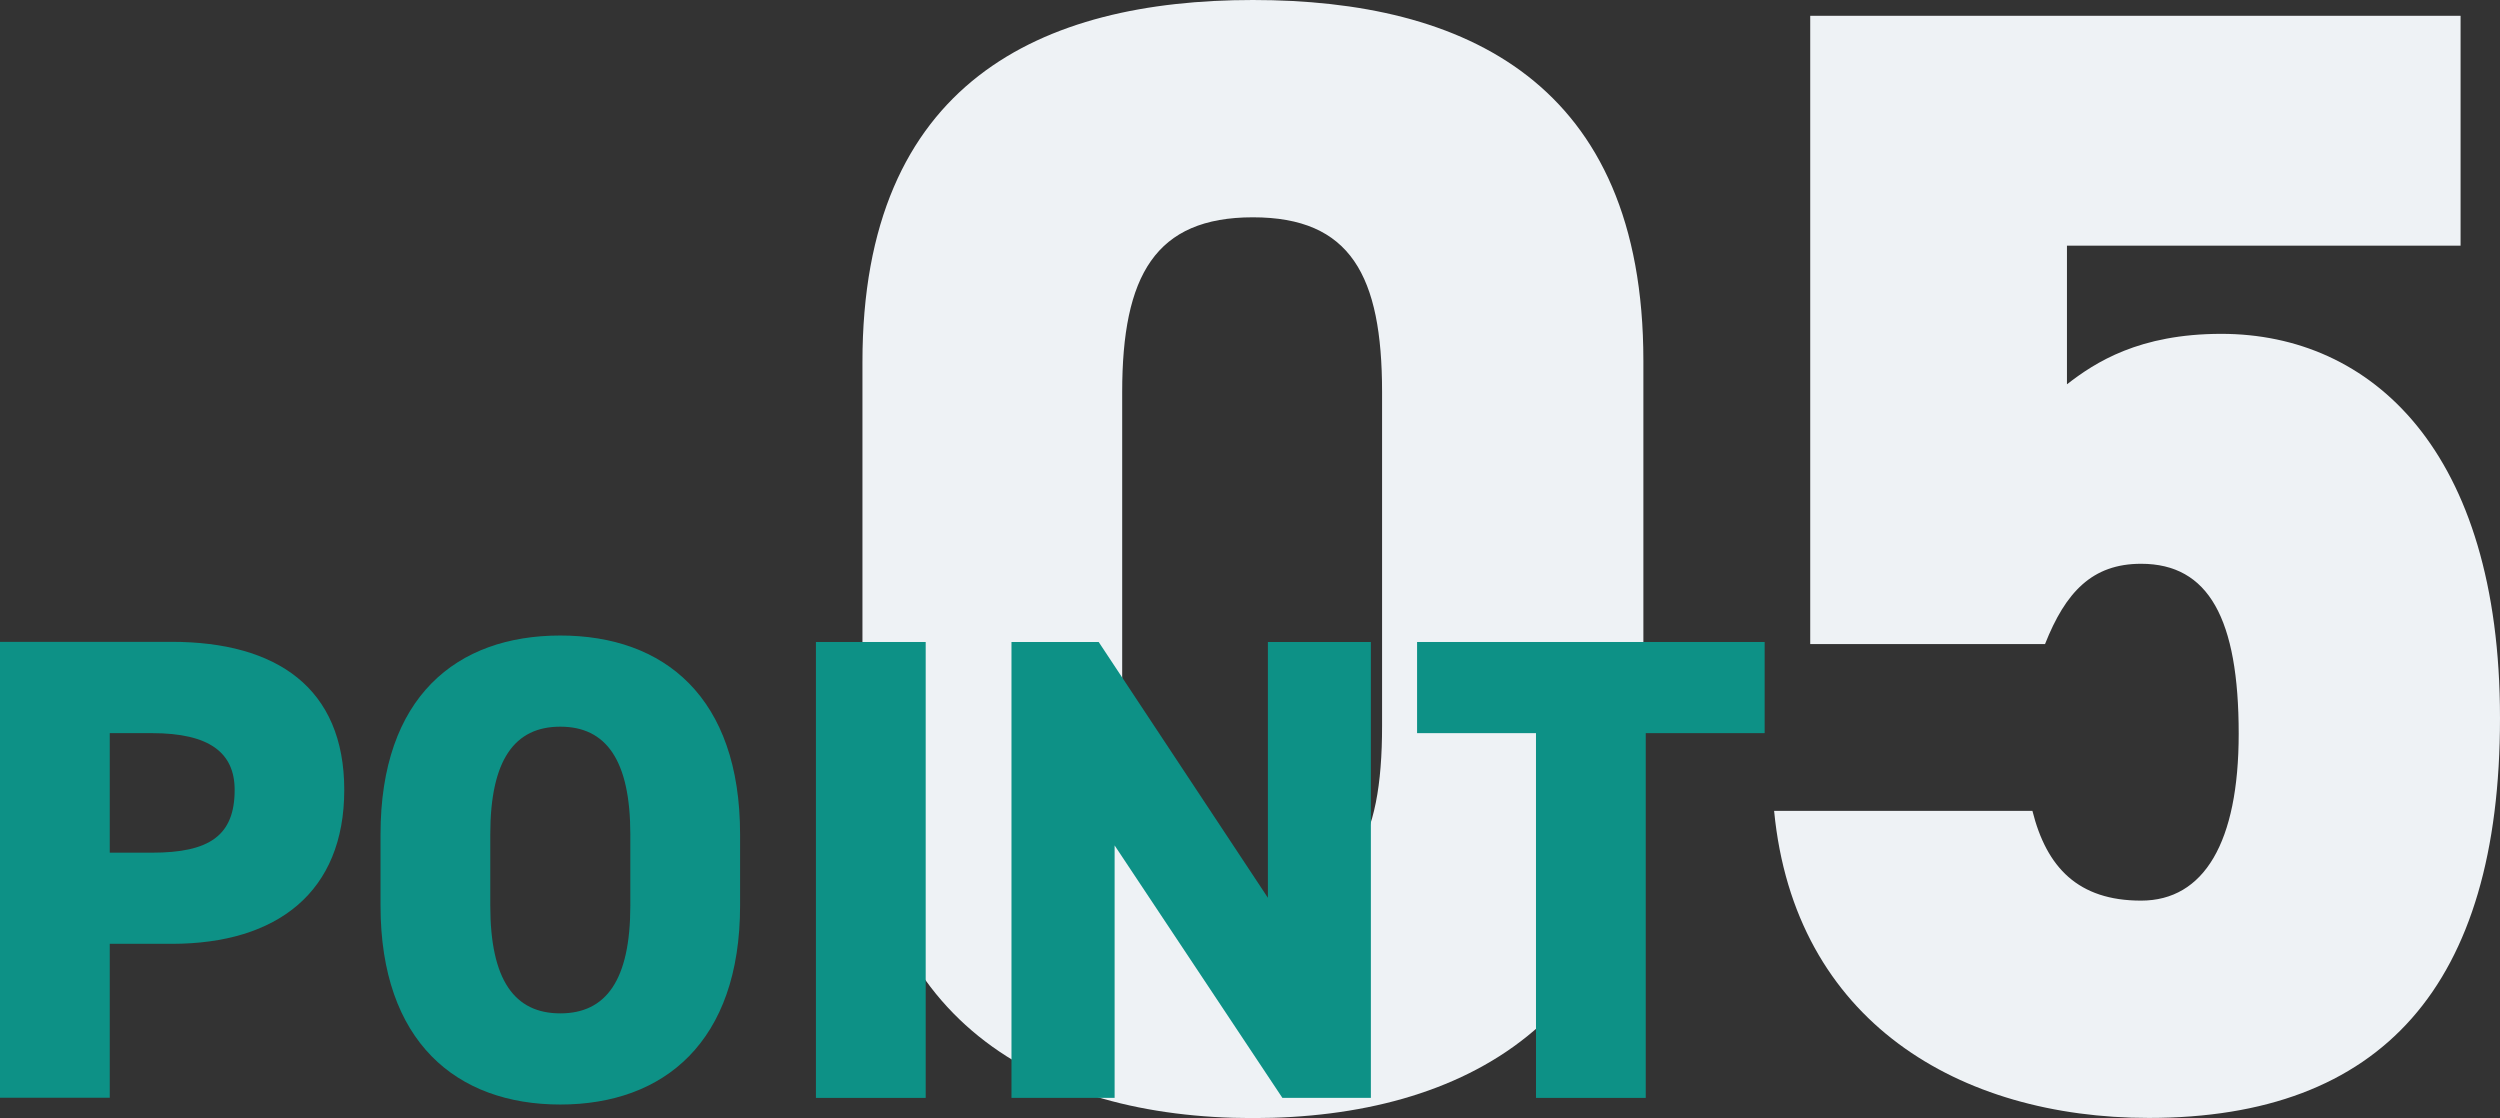
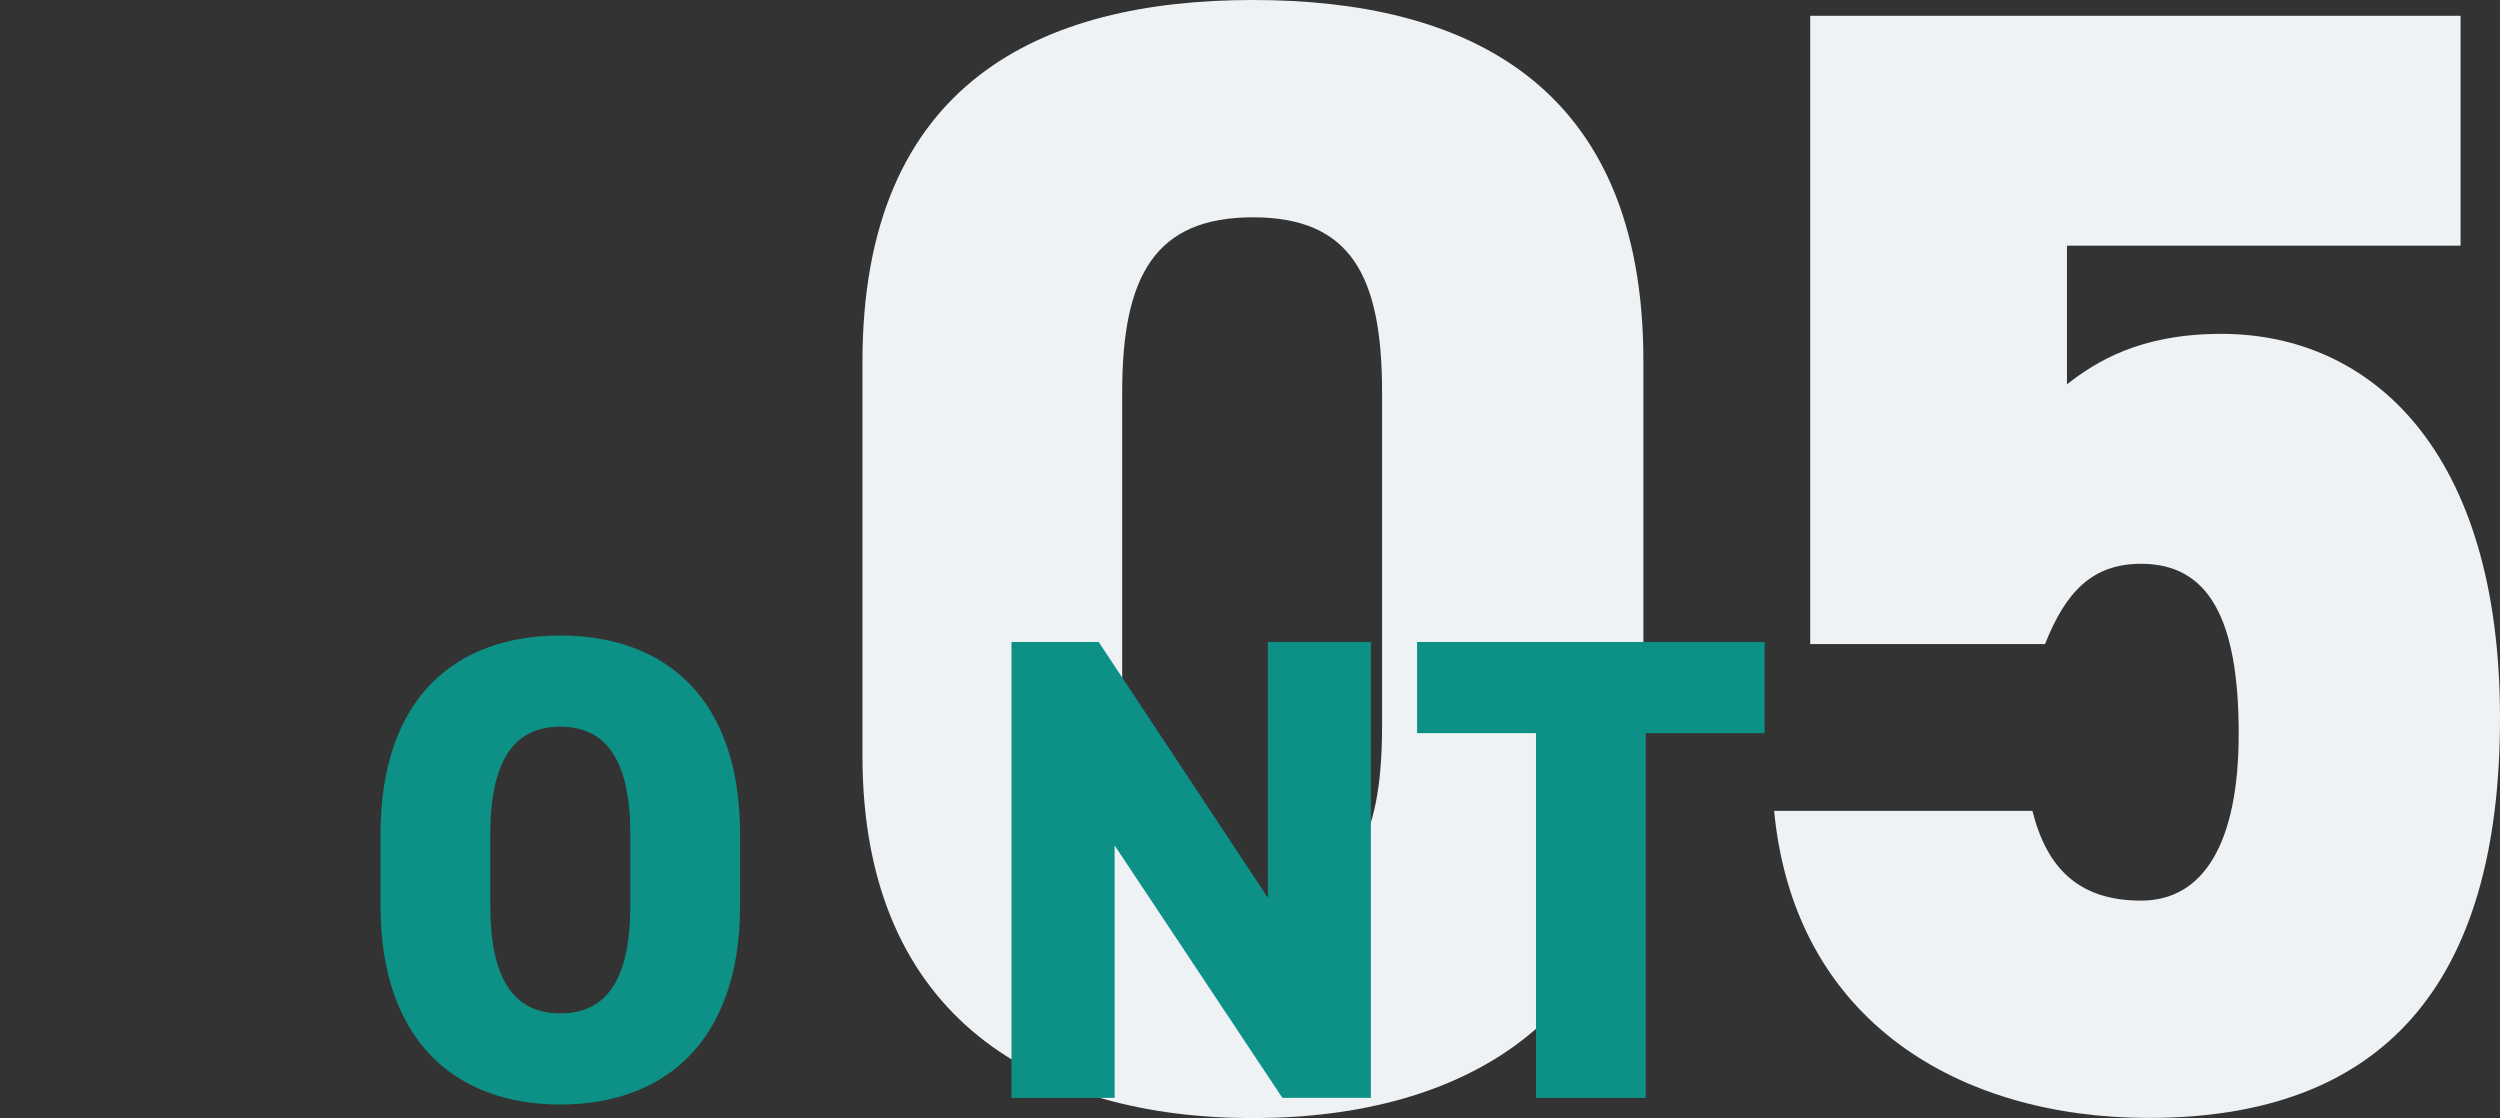
<svg xmlns="http://www.w3.org/2000/svg" id="_レイヤー_2" viewBox="0 0 158.53 70.9">
  <rect x="0" y="0" width="158.53" height="70.9" fill="#333333" stroke="none" />
  <defs>
    <style>.cls-1{fill:#eef2f5;}.cls-2{fill:#0d9186;}</style>
  </defs>
  <g id="_レイヤー_1-2">
    <g>
      <g>
        <path class="cls-1" d="M79.45,70.9c-13.38,0-24.76-6.19-24.76-22.97V22.97C54.68,5.19,66.06,0,79.45,0s24.76,5.19,24.76,22.87v25.06c0,16.78-11.38,22.97-24.76,22.97Zm-8.29-24.86c0,7.39,2,11.08,8.29,11.08s8.19-3.69,8.19-11.08V24.86c0-7.39-2-11.08-8.19-11.08s-8.29,3.69-8.29,11.08v21.17Z" />
        <path class="cls-1" d="M129.67,40.84h-14.88V1h41.24V15.58h-24.96v8.79c1.8-1.4,4.59-3.2,9.79-3.2,9.49,0,17.67,7.39,17.67,24.36s-7.49,25.36-22.27,25.36c-11.98,0-22.47-6.09-23.76-19.47h16.38c.9,3.59,2.9,5.69,6.89,5.69s6.19-3.69,6.19-10.58c0-7.29-1.9-10.78-6.19-10.78-3.1,0-4.79,1.8-6.09,5.09Z" />
      </g>
      <g>
-         <path class="cls-2" d="M6.96,59.85v9.76H0v-28.91H10.89c6.66,0,10.94,2.93,10.94,9.39s-4.23,9.76-10.94,9.76h-3.94Zm2.68-5.78c3.65,0,5.24-1.09,5.24-3.98,0-2.35-1.59-3.6-5.24-3.6h-2.68v7.58h2.68Z" />
        <path class="cls-2" d="M35.53,70.04c-6.58,0-11.4-3.98-11.4-12.61v-4.52c0-8.72,4.82-12.61,11.4-12.61s11.4,3.9,11.4,12.61v4.52c0,8.63-4.82,12.61-11.4,12.61Zm-4.44-12.61c0,4.74,1.55,6.83,4.44,6.83s4.44-2.09,4.44-6.83v-4.52c0-4.73-1.55-6.83-4.44-6.83s-4.44,2.09-4.44,6.83v4.52Z" />
-         <path class="cls-2" d="M58.7,69.62h-6.96v-28.91h6.96v28.91Z" />
        <path class="cls-2" d="M86.93,40.71v28.91h-5.61l-10.64-16.01v16.01h-6.54v-28.91h5.53l10.73,16.22v-16.22h6.54Z" />
        <path class="cls-2" d="M111.9,40.71v5.78h-7.54v23.13h-6.96v-23.13h-7.54v-5.78h22.04Z" />
      </g>
    </g>
  </g>
</svg>